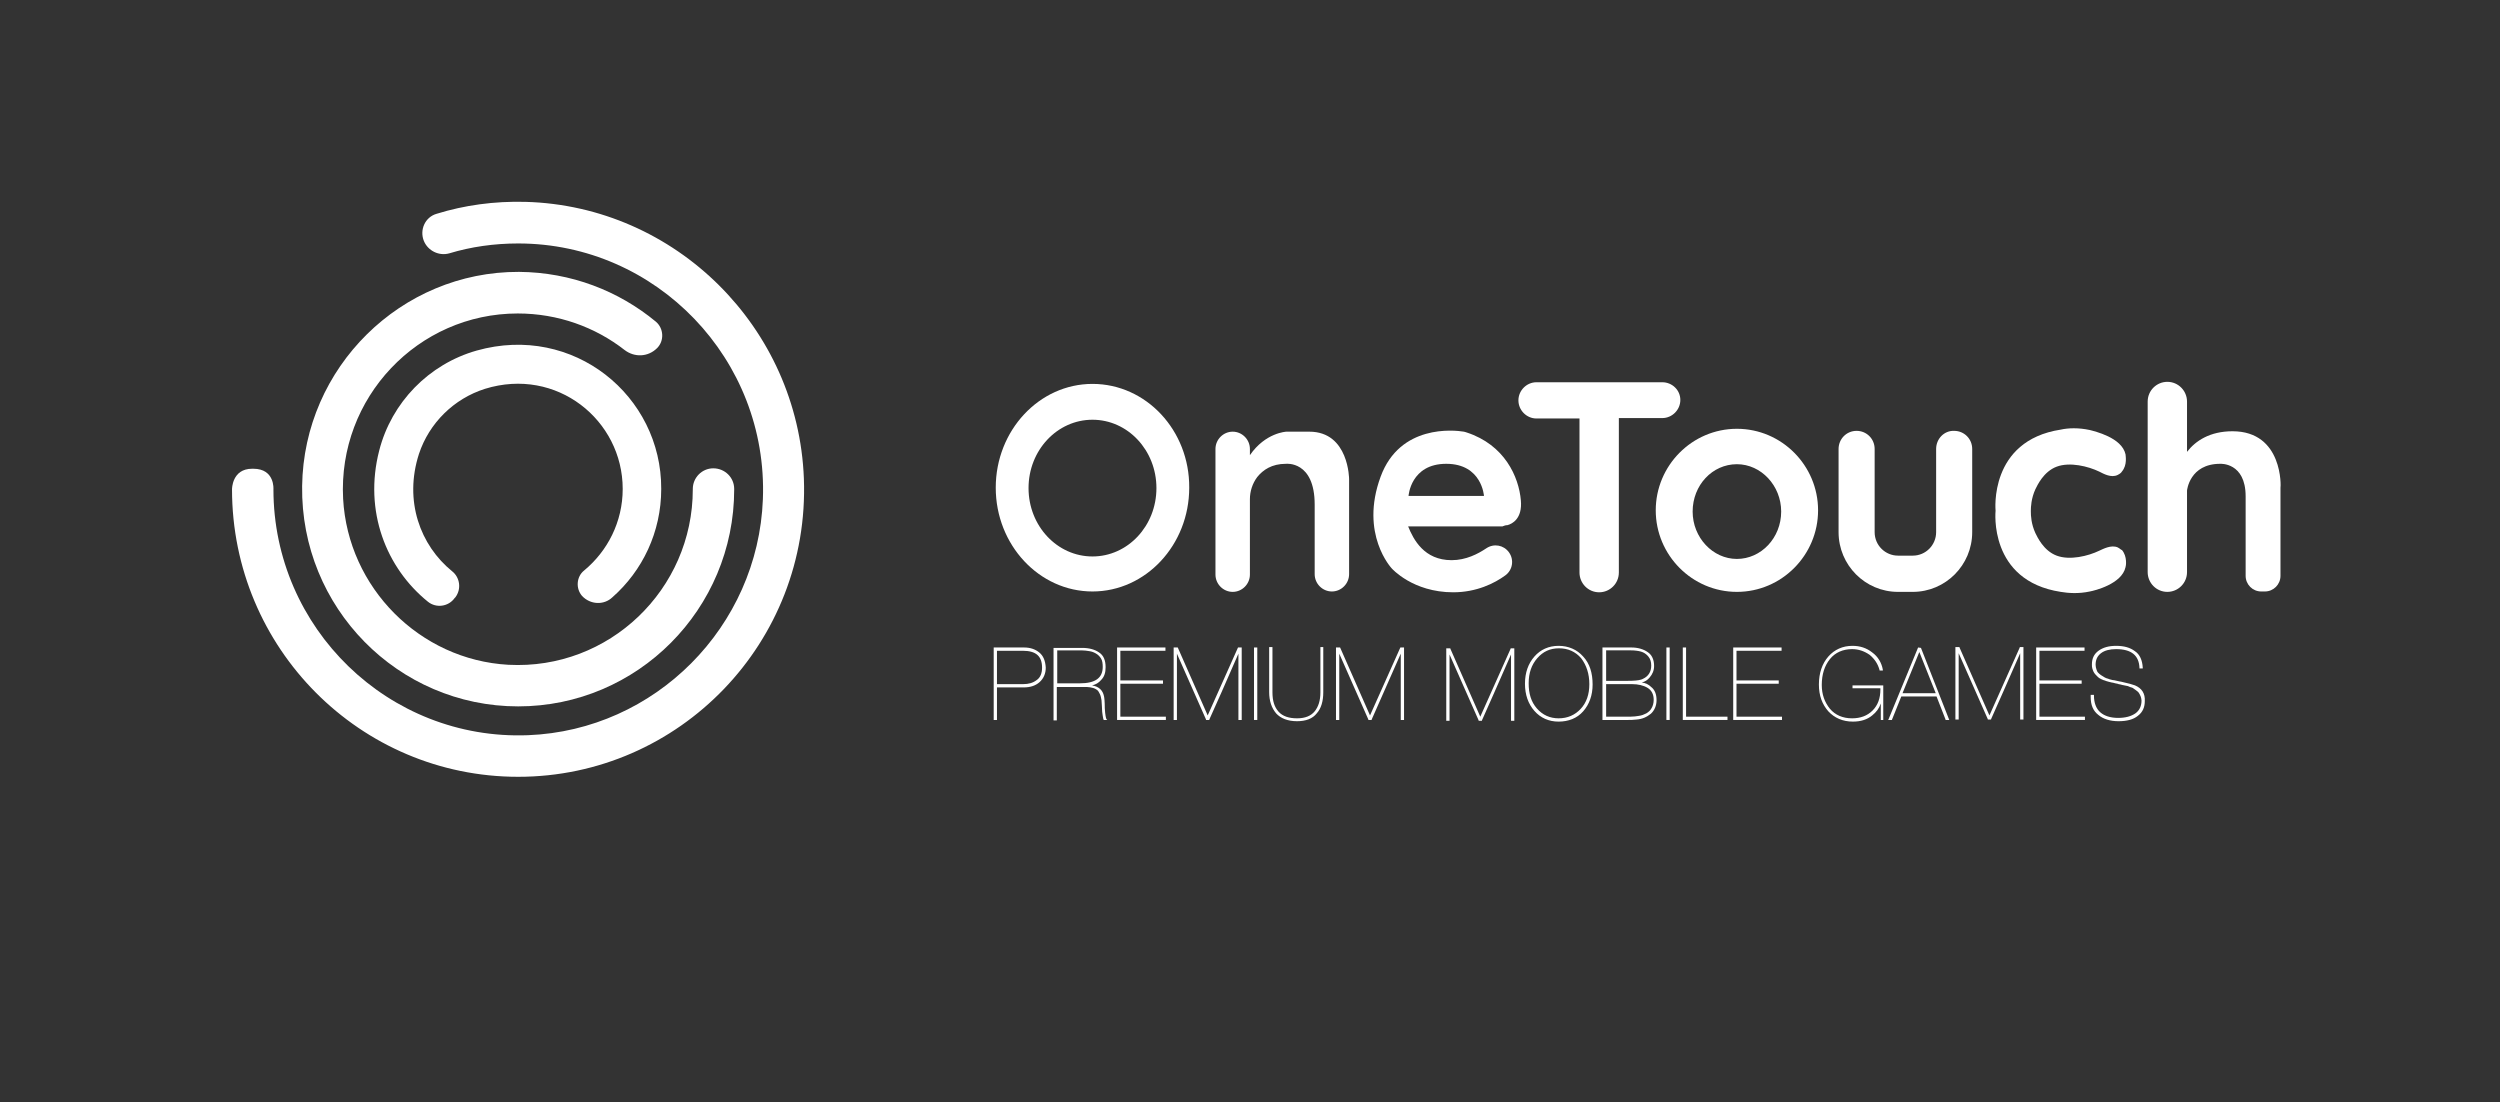
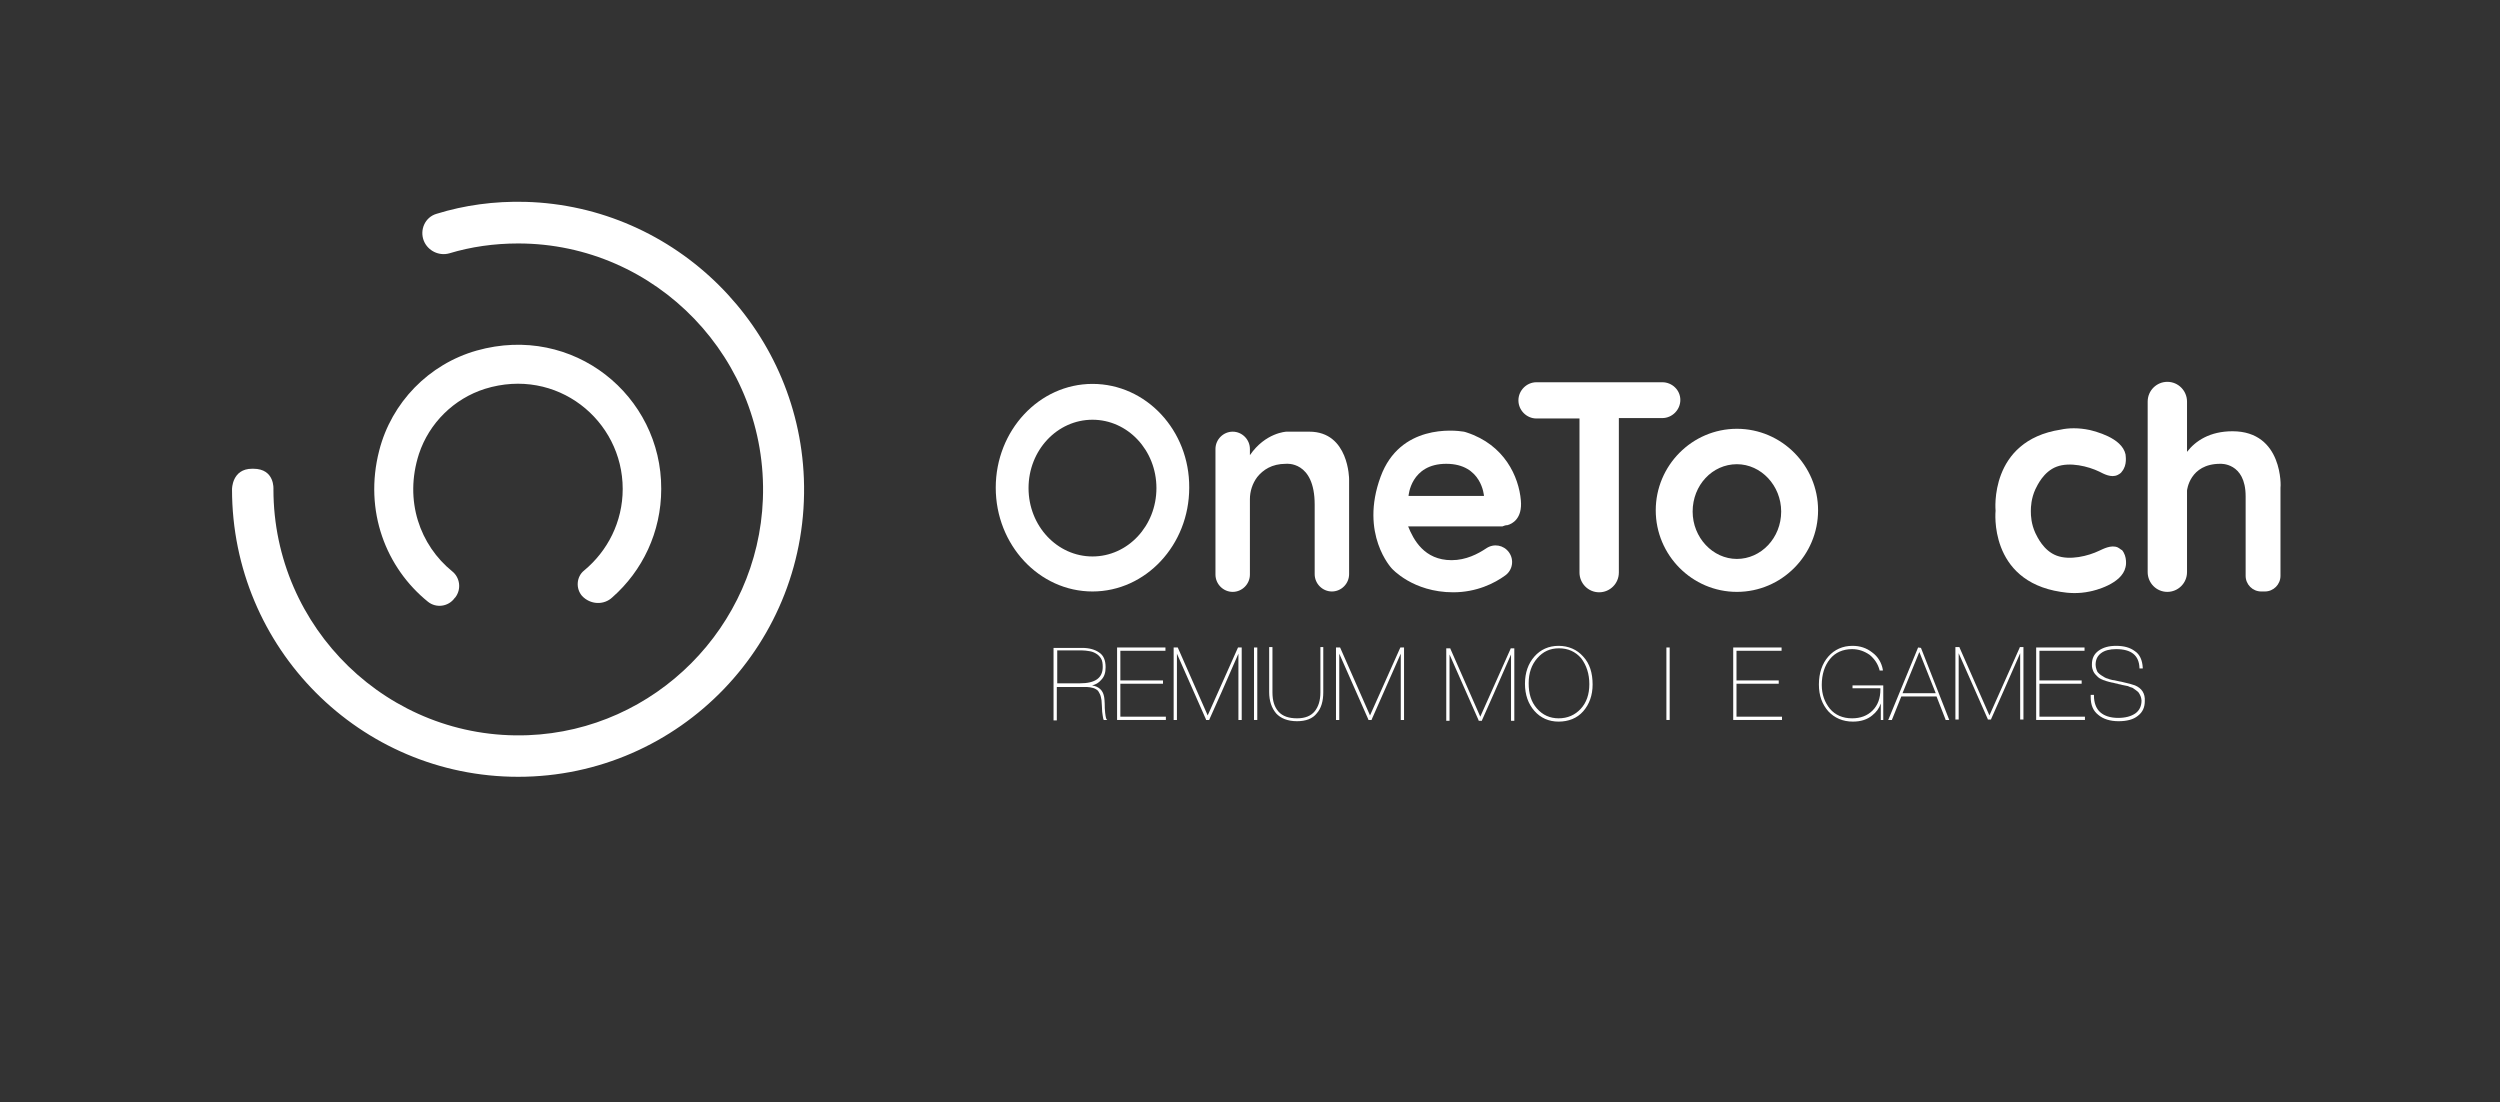
<svg xmlns="http://www.w3.org/2000/svg" width="161" height="71" viewBox="0 0 161 71" fill="none">
  <rect x="0" y="0" width="161" height="71" fill="#333333" stroke="none" />
  <g clip-path="url(#clip0_2235_5103)">
    <path d="M33.845 13C31.838 12.947 29.911 13.212 28.116 13.769C27.377 13.981 27.007 14.803 27.298 15.52C27.562 16.156 28.274 16.501 28.934 16.315C30.334 15.891 31.838 15.679 33.37 15.679C42.266 15.679 49.474 23.132 49.13 32.15C48.814 40.372 42.187 47.029 34.003 47.347C25.027 47.692 17.609 40.451 17.609 31.513C17.609 31.513 17.714 30.187 16.315 30.187H16.236C14.942 30.187 14.942 31.486 14.942 31.513C14.942 41.724 23.179 50.026 33.37 50.026C43.771 50.026 52.166 41.353 51.77 30.823C51.401 21.089 43.507 13.265 33.845 13Z" fill="white" />
-     <path d="M45.936 30.16C45.197 30.16 44.616 30.77 44.616 31.487C44.616 31.487 44.616 31.487 44.616 31.513C44.616 37.958 39.23 43.157 32.736 42.812C27.034 42.494 22.414 37.852 22.097 32.123C21.754 25.599 26.928 20.188 33.343 20.188C35.93 20.188 38.333 21.063 40.234 22.548C40.867 23.026 41.738 22.999 42.319 22.416C42.794 21.938 42.742 21.143 42.24 20.718C39.838 18.729 36.775 17.535 33.422 17.509C25.819 17.482 19.562 23.662 19.457 31.301C19.351 39.125 25.634 45.491 33.37 45.491C41.052 45.491 47.282 39.231 47.282 31.513C47.282 31.513 47.282 31.513 47.282 31.487C47.282 30.744 46.675 30.16 45.936 30.16Z" fill="white" />
    <path d="M30.703 22.575C27.614 23.45 25.212 25.917 24.42 29.02C23.417 32.919 24.869 36.579 27.562 38.754C28.09 39.178 28.882 39.072 29.278 38.515L29.33 38.462C29.726 37.932 29.621 37.189 29.119 36.791C27.06 35.12 26.004 32.256 26.981 29.232C27.641 27.243 29.225 25.678 31.231 25.041C35.851 23.609 40.102 27.057 40.102 31.487C40.102 33.608 39.125 35.492 37.62 36.738C37.118 37.136 37.066 37.905 37.488 38.383C38.016 38.94 38.887 38.993 39.442 38.462C41.369 36.765 42.583 34.272 42.583 31.487C42.61 25.492 36.934 20.824 30.703 22.575Z" fill="white" />
    <path d="M70.356 24.723C66.924 24.723 64.126 27.72 64.126 31.407C64.126 35.094 66.924 38.091 70.356 38.091C73.788 38.091 76.586 35.094 76.586 31.407C76.613 27.72 73.814 24.723 70.356 24.723ZM70.356 35.836C68.086 35.836 66.238 33.874 66.238 31.433C66.238 28.993 68.086 27.031 70.356 27.031C72.626 27.031 74.474 28.993 74.474 31.433C74.474 33.874 72.626 35.836 70.356 35.836Z" fill="white" />
    <path d="M107.052 24.617H98.947C98.314 24.617 97.786 25.147 97.786 25.784C97.786 26.42 98.314 26.951 98.947 26.951H101.719V36.87C101.719 37.56 102.274 38.144 102.986 38.144C103.673 38.144 104.254 37.587 104.254 36.87V26.924H107.052C107.686 26.924 108.214 26.394 108.214 25.757C108.214 25.121 107.686 24.617 107.052 24.617Z" fill="white" />
    <path d="M84.322 27.8H82.843C82.843 27.8 81.497 27.853 80.494 29.312V28.914C80.494 28.304 79.992 27.8 79.385 27.8C78.778 27.8 78.276 28.304 78.276 28.914V37.003C78.276 37.613 78.778 38.117 79.385 38.117C79.992 38.117 80.494 37.613 80.494 37.003V32.15C80.494 31.646 80.652 31.142 80.969 30.717C81.338 30.267 81.893 29.869 82.817 29.869C82.817 29.869 84.665 29.656 84.665 32.494V36.977C84.665 37.587 85.166 38.091 85.774 38.091C86.381 38.091 86.882 37.587 86.882 36.977V32.441V31.646V30.85C86.882 30.877 86.882 27.8 84.322 27.8Z" fill="white" />
    <path d="M97.073 33.821C97.39 33.741 98.05 33.396 97.944 32.229C97.812 30.691 96.888 28.648 94.459 27.853C94.406 27.826 94.354 27.826 94.274 27.8C93.641 27.694 90.156 27.322 88.915 30.691C87.542 34.404 89.628 36.605 89.628 36.605C89.628 36.605 90.974 38.144 93.588 38.144C95.093 38.144 96.254 37.56 96.941 37.056C97.416 36.712 97.522 36.048 97.178 35.571C96.835 35.094 96.202 34.988 95.726 35.306C95.172 35.677 94.406 36.075 93.482 36.075C91.714 36.075 91.027 34.749 90.684 33.9H96.756C96.888 33.847 96.967 33.821 97.073 33.821ZM90.71 31.937C90.71 31.937 90.842 29.869 93.139 29.869C95.436 29.869 95.568 31.937 95.568 31.937H90.71Z" fill="white" />
-     <path d="M124.687 28.914V34.271C124.687 35.093 124.027 35.783 123.182 35.783H122.232C121.414 35.783 120.727 35.12 120.727 34.271V28.914C120.727 28.25 120.199 27.747 119.566 27.747C118.906 27.747 118.404 28.277 118.404 28.914V34.271C118.404 36.393 120.12 38.117 122.232 38.117H123.182C125.294 38.117 127.01 36.393 127.01 34.271V28.914C127.01 28.25 126.482 27.747 125.849 27.747C125.215 27.72 124.687 28.25 124.687 28.914Z" fill="white" />
    <path d="M111.857 27.614C108.979 27.614 106.63 29.974 106.63 32.865C106.63 35.756 108.979 38.117 111.857 38.117C114.734 38.117 117.084 35.756 117.084 32.865C117.084 29.974 114.734 27.614 111.857 27.614ZM111.857 35.995C110.299 35.995 109.006 34.616 109.006 32.945C109.006 31.247 110.273 29.895 111.857 29.895C113.414 29.895 114.708 31.274 114.708 32.945C114.708 34.642 113.414 35.995 111.857 35.995Z" fill="white" />
    <path d="M143.774 27.773C142.322 27.773 141.398 28.383 140.844 29.099V25.863C140.844 25.174 140.29 24.59 139.577 24.59C138.89 24.59 138.31 25.147 138.31 25.863V36.844C138.31 37.534 138.864 38.117 139.577 38.117C140.263 38.117 140.844 37.56 140.844 36.844V31.593C140.844 31.593 141.002 29.869 142.982 29.869C142.982 29.869 144.619 29.762 144.619 31.964V37.083C144.619 37.64 145.068 38.091 145.622 38.091H145.86C146.414 38.091 146.863 37.64 146.863 37.083V31.407C146.89 31.407 147.048 27.773 143.774 27.773Z" fill="white" />
    <path d="M136.382 35.253C135.96 35.067 135.432 35.359 135.194 35.465C134.482 35.81 133.294 36.102 132.449 35.783C131.604 35.465 131.208 34.59 131.076 34.325C130.812 33.741 130.786 33.237 130.786 32.919C130.786 32.627 130.812 32.097 131.076 31.513C131.208 31.248 131.604 30.373 132.449 30.054C133.294 29.736 134.482 30.028 135.194 30.373C135.458 30.505 135.96 30.797 136.382 30.585C136.541 30.505 136.62 30.426 136.646 30.373C137.016 29.948 136.884 29.338 136.884 29.259C136.646 28.171 134.878 27.773 134.587 27.694C133.848 27.535 133.188 27.561 132.713 27.667C128.066 28.383 128.515 32.892 128.515 32.892C128.515 32.892 128.04 37.401 132.713 38.117C133.188 38.197 133.848 38.25 134.587 38.091C134.878 38.038 136.646 37.614 136.884 36.526C136.91 36.473 137.016 35.836 136.646 35.412C136.62 35.439 136.541 35.333 136.382 35.253Z" fill="white" />
-     <path d="M66.924 42.016C66.66 41.804 66.343 41.698 65.947 41.698H63.994V46.366H64.205V44.27H65.921C66.343 44.27 66.686 44.164 66.951 43.926C67.215 43.687 67.347 43.369 67.347 42.997C67.32 42.547 67.188 42.228 66.924 42.016ZM64.205 41.91H65.868C66.713 41.91 67.109 42.255 67.109 42.997C67.109 43.342 67.003 43.634 66.766 43.793C66.528 43.979 66.238 44.058 65.894 44.058H64.205V41.91Z" fill="white" />
    <path d="M71.254 46.313C71.227 46.26 71.174 46.074 71.148 45.597C71.148 45.199 71.122 44.934 71.095 44.828C71.016 44.456 70.778 44.218 70.33 44.138C70.567 44.085 70.752 43.979 70.91 43.793C71.122 43.581 71.201 43.316 71.201 42.971C71.201 42.52 71.069 42.202 70.778 42.016C70.514 41.831 70.145 41.725 69.696 41.725H67.848V46.393H68.059V44.244H69.564C69.749 44.244 69.881 44.244 70.013 44.244C70.118 44.244 70.251 44.271 70.356 44.297C70.488 44.324 70.567 44.377 70.647 44.43C70.726 44.483 70.778 44.589 70.831 44.695C70.884 44.801 70.91 44.934 70.937 45.093C70.937 45.093 70.937 45.146 70.963 45.491C70.963 45.756 70.99 45.942 71.016 46.101C71.043 46.313 71.069 46.366 71.095 46.366H71.306L71.254 46.313ZM68.059 41.884H69.643C69.828 41.884 70.013 41.91 70.171 41.937C70.33 41.963 70.462 42.016 70.594 42.096C70.726 42.175 70.831 42.282 70.91 42.414C70.99 42.547 71.016 42.733 71.016 42.945C71.016 43.661 70.541 44.006 69.538 44.006H68.086V41.884H68.059Z" fill="white" />
    <path d="M72.151 46.154V44.032H74.897V43.82H72.151V41.91H75.055V41.698H71.94V46.366H75.082V46.154H72.151Z" fill="white" />
    <path d="M79.728 41.698L77.775 46.074L75.847 41.698H75.583V46.366H75.794V42.281C75.794 42.228 75.794 42.175 75.794 42.096L77.669 46.339V46.366H77.88V46.339C78.302 45.411 78.936 43.979 79.754 42.096C79.754 42.175 79.754 42.228 79.754 42.281V46.366H79.966V41.698H79.728Z" fill="white" />
    <path d="M80.969 41.698H80.758V46.366H80.969V41.698Z" fill="white" />
    <path d="M85.034 41.698V44.589C85.034 45.119 84.902 45.517 84.665 45.809C84.427 46.101 84.058 46.26 83.53 46.26C83.002 46.26 82.606 46.127 82.342 45.836C82.078 45.544 81.946 45.146 81.946 44.589V41.671H81.734V44.562C81.734 45.146 81.893 45.597 82.183 45.942C82.474 46.26 82.922 46.446 83.53 46.446C84.084 46.446 84.533 46.286 84.797 45.942C85.087 45.623 85.219 45.146 85.219 44.589V41.671H85.034V41.698Z" fill="white" />
    <path d="M90.183 41.698L88.229 46.074L86.302 41.698H86.038V46.366H86.249V42.281C86.249 42.228 86.249 42.175 86.249 42.096L88.123 46.339V46.366H88.335V46.339C88.757 45.385 89.391 43.952 90.209 42.096C90.209 42.175 90.209 42.228 90.209 42.281V46.366H90.42V41.698H90.183Z" fill="white" />
    <path d="M97.284 41.778L95.33 46.154L93.403 41.778V41.751H93.139V46.419H93.35V42.334C93.35 42.281 93.35 42.228 93.35 42.149L95.225 46.393V46.419H95.436V46.393C95.858 45.438 96.492 44.032 97.31 42.149C97.31 42.228 97.31 42.281 97.31 42.334V46.419H97.522V41.751H97.284V41.778Z" fill="white" />
    <path d="M101.957 42.281C101.561 41.831 101.006 41.592 100.373 41.592C99.739 41.592 99.211 41.831 98.815 42.281C98.419 42.732 98.208 43.316 98.208 44.032C98.208 44.748 98.419 45.332 98.815 45.782C99.211 46.233 99.739 46.472 100.373 46.472C101.006 46.472 101.561 46.26 101.957 45.809C102.353 45.358 102.564 44.775 102.564 44.085C102.564 43.342 102.379 42.732 101.957 42.281ZM102.353 44.059C102.353 44.721 102.168 45.252 101.798 45.65C101.429 46.048 100.954 46.26 100.373 46.26C99.819 46.26 99.343 46.048 98.974 45.623C98.604 45.199 98.446 44.669 98.446 44.005C98.446 43.342 98.63 42.812 99 42.388C99.37 41.963 99.819 41.751 100.399 41.751C100.98 41.751 101.455 41.963 101.825 42.388C102.168 42.838 102.353 43.395 102.353 44.059Z" fill="white" />
-     <path d="M106.339 44.244C106.181 44.085 105.97 43.979 105.732 43.952C105.943 43.899 106.102 43.793 106.234 43.634C106.418 43.422 106.524 43.183 106.524 42.891C106.524 42.493 106.392 42.175 106.102 41.989C105.838 41.804 105.468 41.698 105.072 41.698H103.198V46.366H104.861C104.993 46.366 105.178 46.366 105.389 46.339C105.758 46.313 106.049 46.18 106.313 45.968C106.55 45.756 106.682 45.438 106.682 45.093C106.682 44.721 106.577 44.43 106.339 44.244ZM105.811 43.714C105.758 43.74 105.706 43.767 105.679 43.767C105.521 43.82 105.23 43.846 104.834 43.846H103.435V41.883H105.019C105.257 41.883 105.494 41.91 105.679 41.963C105.864 42.016 106.022 42.122 106.154 42.281C106.286 42.44 106.339 42.626 106.339 42.865C106.339 43.263 106.154 43.554 105.811 43.714ZM103.435 44.058H105.098C105.494 44.058 105.838 44.138 106.102 44.297C106.366 44.456 106.498 44.721 106.498 45.066C106.498 45.278 106.445 45.464 106.366 45.597C106.286 45.756 106.154 45.862 106.022 45.941C105.864 46.021 105.732 46.074 105.547 46.101C105.389 46.127 105.204 46.154 104.993 46.154H103.435V44.058Z" fill="white" />
    <path d="M107.527 41.698H107.316V46.366H107.527V41.698Z" fill="white" />
-     <path d="M108.583 46.154V41.698H108.372V46.366H111.25V46.154H108.583Z" fill="white" />
    <path d="M111.83 46.154V44.032H114.55V43.82H111.83V41.91H114.734V41.698H111.619V46.366H114.761V46.154H111.83Z" fill="white" />
    <path d="M121.282 46.366V44.138H119.302V44.324H121.097V44.403C121.097 44.96 120.938 45.411 120.595 45.756C120.252 46.101 119.803 46.26 119.275 46.26C118.668 46.26 118.193 46.048 117.85 45.65C117.506 45.225 117.322 44.721 117.322 44.111C117.322 43.422 117.506 42.865 117.85 42.441C118.193 42.016 118.694 41.804 119.275 41.804C119.698 41.804 120.067 41.937 120.41 42.175C120.727 42.441 120.938 42.759 121.044 43.157V43.183H121.255V43.13C121.176 42.679 120.938 42.281 120.569 42.016C120.199 41.724 119.777 41.592 119.302 41.592C118.668 41.592 118.14 41.831 117.744 42.281C117.348 42.732 117.137 43.342 117.137 44.085C117.137 44.801 117.348 45.358 117.744 45.809C118.14 46.233 118.668 46.472 119.328 46.472C119.83 46.472 120.252 46.34 120.569 46.074C120.833 45.862 121.018 45.623 121.123 45.305V46.366H121.282Z" fill="white" />
    <path d="M123.71 41.724L123.526 41.698L121.625 46.313L121.598 46.366H121.836L122.443 44.854H124.714L125.294 46.339V46.366H125.532L123.71 41.724ZM122.522 44.642L123.605 41.989L124.661 44.642H122.522Z" fill="white" />
    <path d="M130.073 41.698L128.119 46.074L126.192 41.698V41.671H125.928V46.34H126.139V42.255C126.139 42.202 126.139 42.149 126.139 42.069L128.014 46.313V46.34H128.225V46.313C128.647 45.358 129.281 43.952 130.099 42.069C130.099 42.149 130.099 42.202 130.099 42.255V46.34H130.31V41.671H130.073V41.698Z" fill="white" />
    <path d="M131.34 46.154V44.032H134.059V43.82H131.34V41.91H134.244V41.698H131.129V46.366H134.27V46.154H131.34Z" fill="white" />
    <path d="M137.491 44.138C137.359 44.085 137.069 44.005 136.594 43.899C136.541 43.899 136.462 43.873 136.33 43.846C136.198 43.82 136.118 43.793 136.039 43.793C135.986 43.767 135.881 43.767 135.775 43.714C135.67 43.687 135.59 43.661 135.511 43.608C135.458 43.581 135.379 43.528 135.3 43.475C135.221 43.422 135.168 43.369 135.115 43.316C135.062 43.263 135.036 43.183 135.01 43.104C134.983 43.024 134.957 42.918 134.957 42.812C134.957 42.494 135.062 42.255 135.3 42.069C135.538 41.884 135.881 41.804 136.277 41.804C137.254 41.804 137.755 42.202 137.782 43.024V43.051H137.993V42.998C137.966 42.52 137.808 42.149 137.491 41.937C137.174 41.698 136.778 41.592 136.277 41.592C135.802 41.592 135.432 41.698 135.142 41.91C134.851 42.122 134.719 42.414 134.719 42.785C134.719 42.891 134.719 42.971 134.746 43.051C134.772 43.13 134.798 43.21 134.825 43.263C134.851 43.316 134.904 43.395 134.957 43.448C135.01 43.502 135.062 43.554 135.115 43.608C135.168 43.661 135.221 43.687 135.326 43.74C135.406 43.767 135.485 43.82 135.538 43.82C135.59 43.846 135.67 43.873 135.775 43.899C135.881 43.926 135.96 43.952 135.986 43.952C136.039 43.952 136.118 43.979 136.224 44.005C136.33 44.032 136.409 44.032 136.435 44.059C136.488 44.059 136.567 44.085 136.673 44.111L136.937 44.165C136.99 44.165 137.069 44.191 137.174 44.244C137.28 44.271 137.359 44.297 137.412 44.35C137.465 44.377 137.518 44.43 137.597 44.483C137.676 44.536 137.729 44.589 137.755 44.642C137.782 44.695 137.834 44.775 137.861 44.854C137.887 44.934 137.914 45.04 137.914 45.119C137.914 45.464 137.782 45.756 137.518 45.942C137.254 46.127 136.884 46.233 136.409 46.233C135.907 46.233 135.511 46.101 135.247 45.862C134.983 45.623 134.851 45.252 134.851 44.801V44.748H134.64V44.881C134.64 45.411 134.798 45.782 135.142 46.048C135.458 46.313 135.907 46.446 136.435 46.446C136.963 46.446 137.386 46.34 137.676 46.101C137.993 45.862 138.125 45.544 138.125 45.146C138.151 44.669 137.94 44.324 137.491 44.138Z" fill="white" />
  </g>
  <defs>
    <clipPath id="clip0_2235_5103">
      <rect width="132" height="37" fill="white" transform="translate(14.916 13)" />
    </clipPath>
  </defs>
</svg>